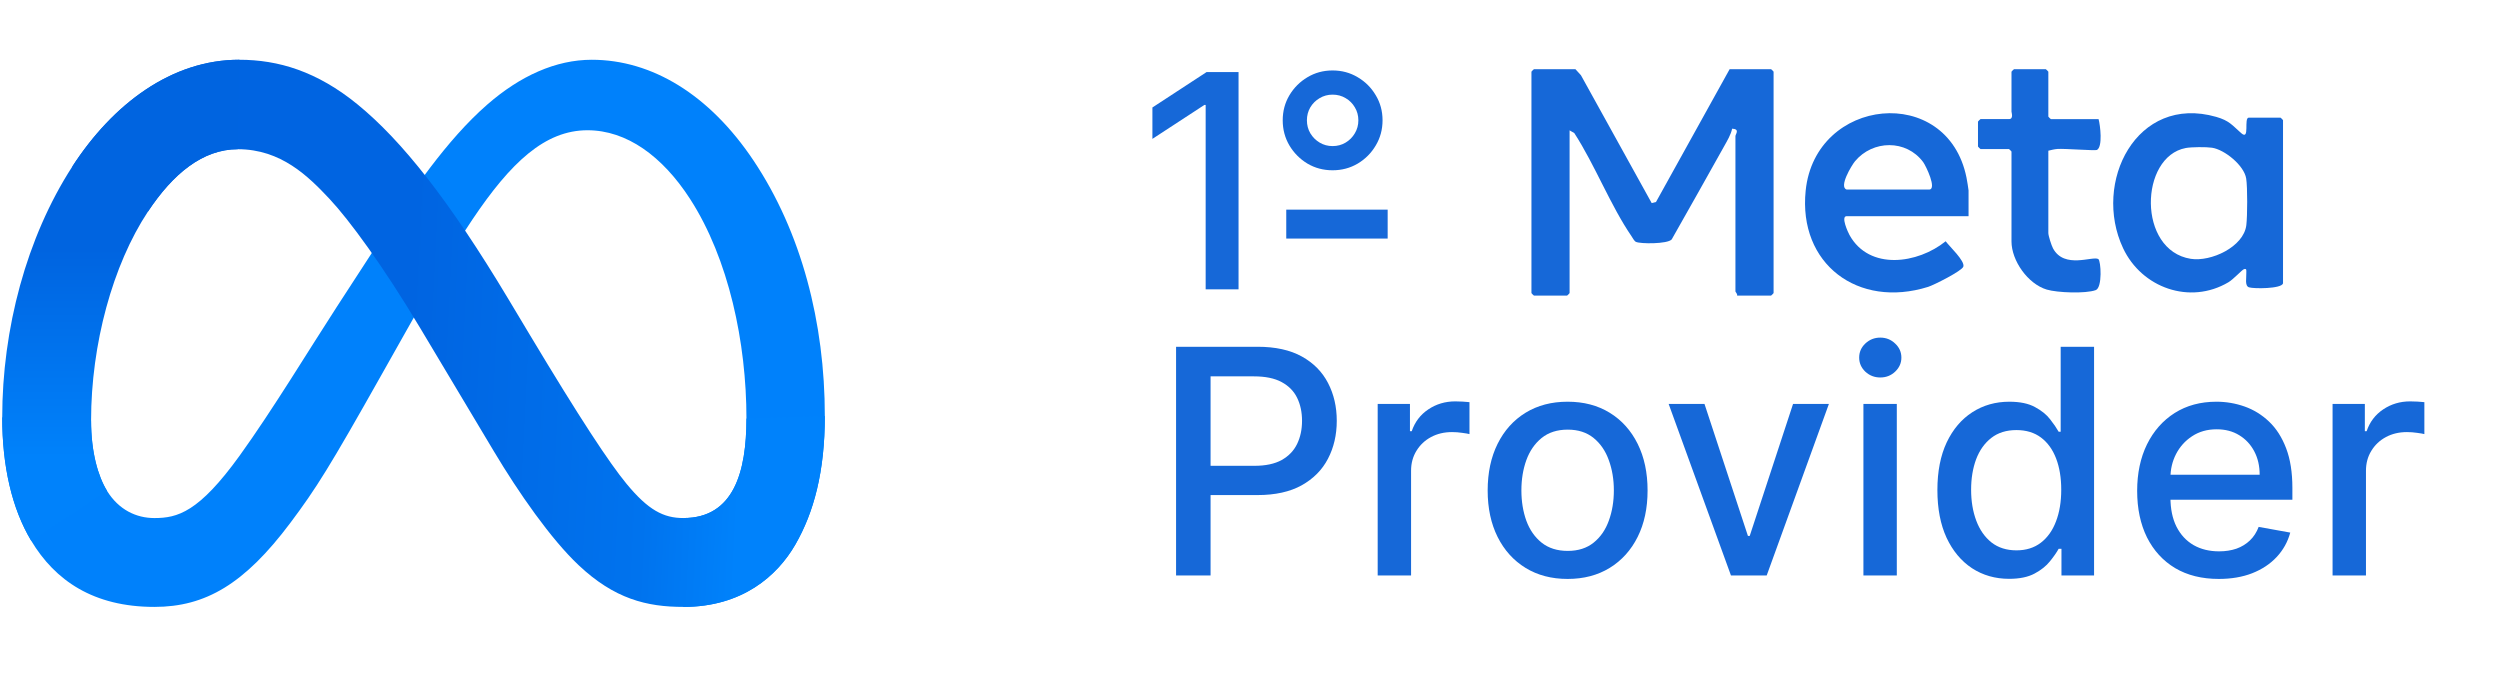
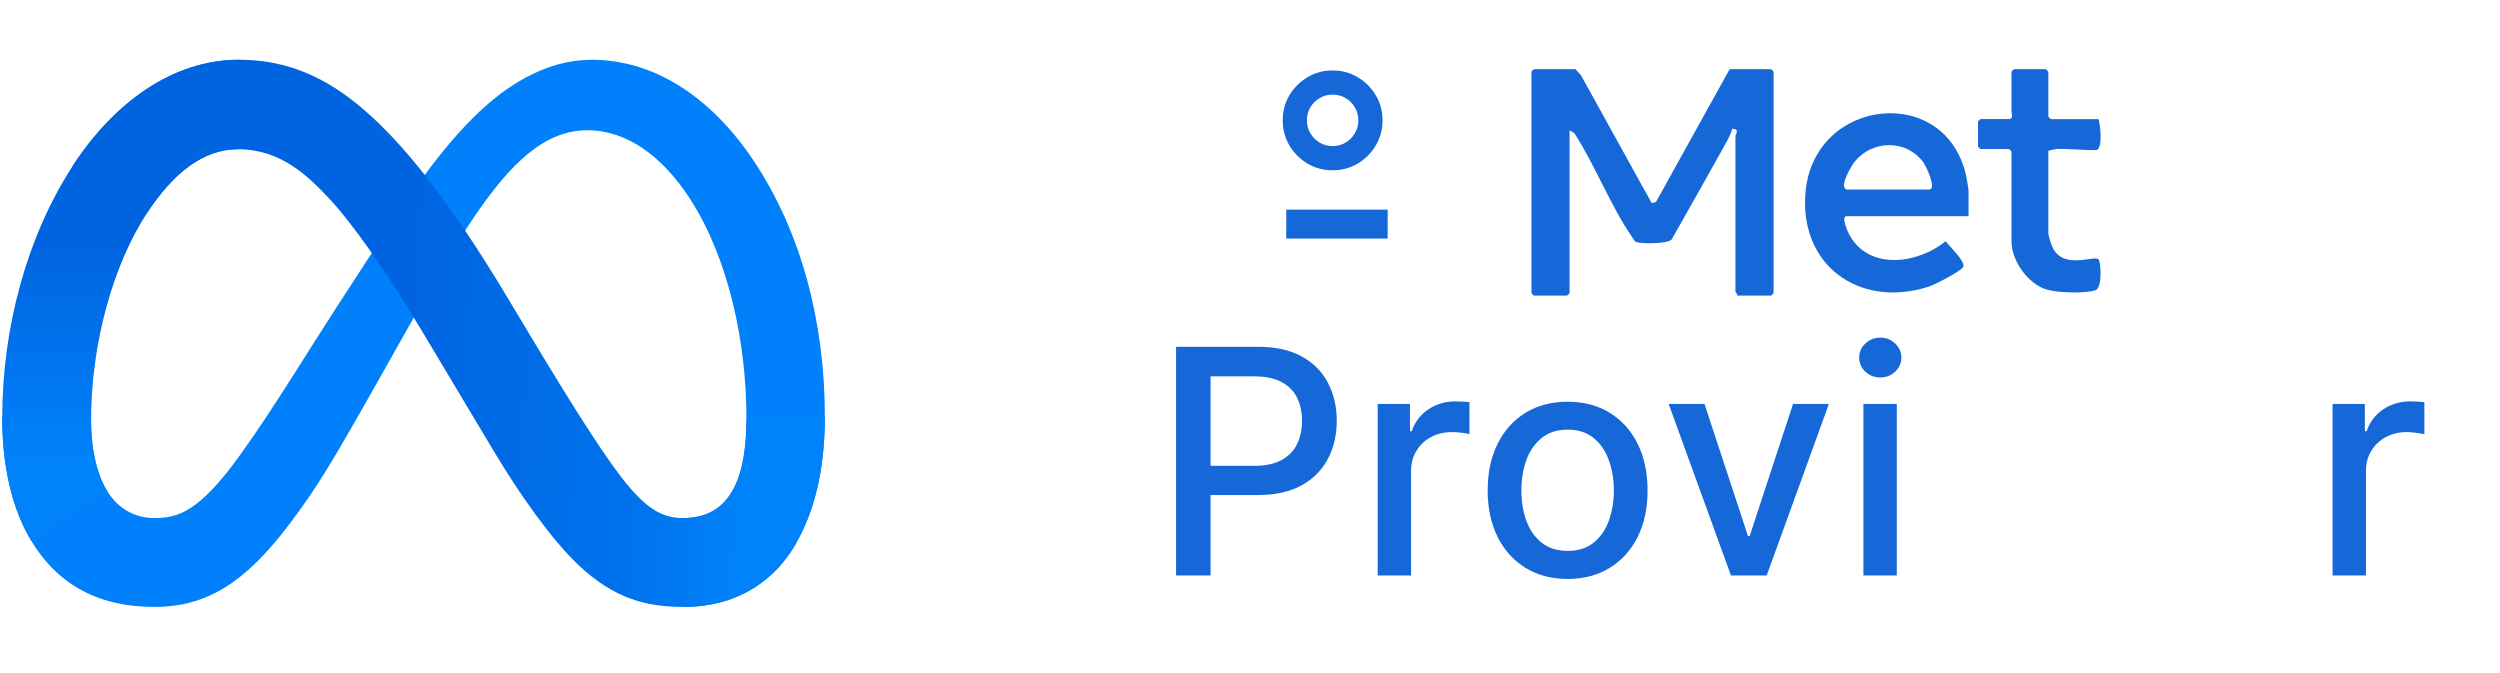
<svg xmlns="http://www.w3.org/2000/svg" width="795" height="214" viewBox="0 0 795 214" fill="none">
  <path d="M28.96 133.746C28.96 143.749 31.151 151.427 34.018 156.073C37.775 162.159 43.379 164.742 49.092 164.742C56.46 164.742 63.201 162.91 76.191 144.918C86.6 130.498 98.86 110.256 107.111 97.566L121.084 76.067C130.79 61.137 142.025 44.539 154.906 33.289C165.426 24.106 176.767 19.004 188.183 19.004C207.351 19.004 225.608 30.128 239.581 50.989C254.873 73.835 262.296 102.614 262.296 132.311C262.296 149.966 258.821 162.938 252.907 173.186C247.195 183.097 236.06 193 217.33 193V164.737C233.368 164.737 237.37 149.979 237.37 133.09C237.37 109.022 231.766 82.313 219.421 63.228C210.662 49.691 199.309 41.42 186.819 41.42C173.309 41.42 162.439 51.624 150.221 69.814C143.726 79.48 137.058 91.258 129.571 104.549L121.329 119.171C104.774 148.572 100.58 155.266 92.301 166.313C77.793 185.66 65.402 192.996 49.092 192.996C29.742 192.996 17.507 184.605 9.929 171.961C3.744 161.658 0.705 148.139 0.705 132.735L28.96 133.746Z" fill="#0081FB" />
  <path d="M22.983 52.98C35.937 32.984 54.632 19 76.073 19C88.49 19 100.837 22.68 113.725 33.221C127.825 44.742 142.853 63.725 161.602 94.998L168.325 106.217C184.554 133.292 193.786 147.22 199.191 153.789C206.14 162.224 211.007 164.738 217.329 164.738C233.368 164.738 237.369 149.98 237.369 133.091L262.295 132.307C262.295 149.963 258.821 162.935 252.907 173.183C247.195 183.094 236.06 192.997 217.329 192.997C205.685 192.997 195.37 190.464 183.962 179.687C175.196 171.415 164.94 156.722 157.053 143.513L133.592 104.268C121.821 84.573 111.02 69.888 104.774 63.238C98.05 56.086 89.408 47.45 75.617 47.45C64.456 47.45 54.977 55.294 47.045 67.291L22.983 52.98Z" fill="url(#paint0_linear_1033_248)" />
  <path d="M75.618 47.45C64.456 47.45 54.977 55.294 47.045 67.291C35.828 84.244 28.965 109.496 28.965 133.746C28.965 143.749 31.157 151.427 34.023 156.073L9.929 171.961C3.744 161.658 0.705 148.139 0.705 132.735C0.705 104.723 8.383 75.526 22.984 52.98C35.938 32.984 54.632 19 76.073 19L75.618 47.45Z" fill="url(#paint1_linear_1033_248)" />
  <path d="M500.985 22L502.74 23.928L525.237 64.58L526.601 64.242L550.024 22H563.207C563.26 22 564 22.729 564 22.791V93.2C564 93.254 563.269 93.991 563.207 93.991H552.395C552.565 93.476 551.869 92.854 551.869 92.676V43.281C551.869 42.668 553.402 41.051 550.818 40.917C550.434 42.819 549.213 44.827 548.268 46.524C542.751 56.414 537.181 66.295 531.592 76.149C530.211 77.633 521.601 77.579 520.219 76.913C519.675 76.646 519.203 75.678 518.837 75.145C512.117 65.326 507.188 52.451 500.628 42.321L499.131 41.451V93.209C499.131 93.263 498.4 94 498.337 94H487.793C487.74 94 487 93.271 487 93.209V22.791C487 22.738 487.731 22 487.793 22H500.976H500.985Z" fill="#1668D8" />
-   <path d="M726 90.12C725.507 91.875 716.657 91.849 715.195 91.374C713.733 90.899 714.415 88.247 714.325 86.93C714.289 86.348 714.612 85.174 713.536 85.622C712.899 85.882 710.227 88.812 708.649 89.752C696.383 97.017 681.067 91.526 675.14 78.921C665.339 58.057 679.381 29.91 704.749 37.166C708.945 38.367 709.842 39.827 712.711 42.344C715.581 44.861 713.42 37.408 715.123 37.408H725.202C725.256 37.408 726 38.143 726 38.205V90.12ZM695.091 47.065C680.359 49.816 679.65 79.629 696.678 82.308C703.072 83.311 713.5 78.536 714.334 71.585C714.684 68.682 714.729 59.571 714.289 56.776C713.635 52.602 707.421 47.576 703.413 46.976C701.583 46.698 696.894 46.734 695.082 47.065H695.091Z" fill="#1668D8" />
  <path d="M626 68.742H587.243C585.273 68.742 587.713 73.966 588.138 74.735C594.454 86.132 609.897 83.869 618.717 76.721C619.937 78.376 624.943 83.01 624.337 84.799C623.876 86.168 614.949 90.659 613.15 91.222C590.858 98.2 571.809 83.941 574.204 60.619C577.249 30.83 619.259 26.455 625.34 56.441C625.467 57.076 626 60.199 626 60.556V68.76V68.742ZM587.243 60.279H613.44C616.069 60.279 612.446 52.729 611.569 51.548C606.174 44.293 595.539 44.508 589.9 51.271C588.825 52.559 584.641 59.474 587.243 60.279Z" fill="#1668D8" />
  <path d="M667.345 37.879C667.885 39.82 668.722 46.744 666.805 47.692C666.248 47.969 656.402 47.209 654.279 47.37C653.253 47.45 652.353 47.683 651.372 47.925V74.109C651.372 74.968 652.353 78.036 652.857 78.975C656.447 85.658 665.519 81.292 667.264 82.383C668.092 82.902 668.623 91.463 666.436 92.26C663.224 93.431 654.207 93.091 650.85 92.081C644.856 90.274 639.655 82.902 639.655 76.757V48.193C639.655 48.139 638.917 47.397 638.854 47.397H629.801C629.747 47.397 629 46.663 629 46.601V38.666C629 38.612 629.738 37.87 629.801 37.87H638.854C640.384 37.87 639.655 35.785 639.655 35.49V22.796C639.655 22.742 640.393 22 640.456 22H650.571C650.625 22 651.372 22.733 651.372 22.796V37.083C651.372 37.136 652.11 37.879 652.173 37.879H667.345Z" fill="#1668D8" />
  <path d="M423.761 54.148C420.837 54.148 418.172 53.44 415.766 52.023C413.382 50.584 411.47 48.66 410.031 46.254C408.614 43.848 407.905 41.182 407.905 38.259C407.905 35.335 408.614 32.681 410.031 30.297C411.47 27.89 413.382 25.979 415.766 24.562C418.172 23.122 420.837 22.403 423.761 22.403C426.685 22.403 429.35 23.122 431.756 24.562C434.163 25.979 436.075 27.89 437.492 30.297C438.931 32.681 439.651 35.335 439.651 38.259C439.651 41.182 438.931 43.848 437.492 46.254C436.075 48.66 434.163 50.584 431.756 52.023C429.35 53.44 426.685 54.148 423.761 54.148ZM423.761 46.456C425.29 46.456 426.674 46.085 427.911 45.343C429.148 44.601 430.126 43.611 430.846 42.374C431.588 41.137 431.959 39.766 431.959 38.259C431.959 36.752 431.588 35.38 430.846 34.143C430.126 32.906 429.148 31.928 427.911 31.208C426.674 30.466 425.29 30.095 423.761 30.095C422.254 30.095 420.882 30.466 419.645 31.208C418.408 31.928 417.419 32.906 416.677 34.143C415.957 35.38 415.597 36.752 415.597 38.259C415.597 39.766 415.957 41.137 416.677 42.374C417.419 43.611 418.408 44.601 419.645 45.343C420.882 46.085 422.254 46.456 423.761 46.456Z" fill="#1668D8" />
-   <path d="M393.858 22.909V92H383.4V33.367H382.995L366.465 44.163V34.177L383.704 22.909H393.858Z" fill="#1668D8" />
  <path d="M441.276 66.666V75.864H409.031V66.666H441.276Z" fill="#1668D8" />
-   <path d="M741.759 183V128.454H752.022V137.119H752.59C753.584 134.184 755.336 131.875 757.845 130.195C760.379 128.49 763.243 127.638 766.439 127.638C767.102 127.638 767.883 127.661 768.783 127.709C769.706 127.756 770.428 127.815 770.949 127.886V138.043C770.523 137.924 769.765 137.794 768.676 137.652C767.587 137.486 766.498 137.403 765.409 137.403C762.9 137.403 760.663 137.936 758.698 139.001C756.756 140.043 755.218 141.499 754.081 143.369C752.945 145.216 752.377 147.323 752.377 149.69V183H741.759Z" fill="#1668D8" />
-   <path d="M705.576 184.101C700.202 184.101 695.574 182.952 691.691 180.656C687.832 178.336 684.849 175.081 682.742 170.89C680.659 166.676 679.617 161.74 679.617 156.082C679.617 150.495 680.659 145.571 682.742 141.309C684.849 137.048 687.785 133.722 691.549 131.331C695.337 128.94 699.764 127.744 704.83 127.744C707.908 127.744 710.891 128.253 713.779 129.271C716.667 130.289 719.26 131.887 721.556 134.065C723.853 136.243 725.664 139.072 726.989 142.552C728.315 146.009 728.978 150.211 728.978 155.159V158.923H685.619V150.969H718.573C718.573 148.175 718.005 145.701 716.869 143.547C715.732 141.369 714.134 139.652 712.075 138.398C710.039 137.143 707.647 136.515 704.901 136.515C701.918 136.515 699.314 137.249 697.089 138.717C694.887 140.161 693.183 142.055 691.975 144.399C690.791 146.719 690.2 149.24 690.2 151.963V158.177C690.2 161.823 690.839 164.925 692.117 167.481C693.419 170.038 695.23 171.991 697.55 173.341C699.87 174.666 702.581 175.329 705.683 175.329C707.695 175.329 709.53 175.045 711.187 174.477C712.844 173.885 714.276 173.009 715.484 171.849C716.691 170.689 717.614 169.257 718.254 167.552L728.303 169.363C727.498 172.323 726.054 174.915 723.971 177.14C721.911 179.342 719.319 181.059 716.194 182.29C713.093 183.497 709.553 184.101 705.576 184.101Z" fill="#1668D8" />
-   <path d="M638.889 184.066C634.486 184.066 630.556 182.941 627.099 180.692C623.667 178.419 620.968 175.188 619.003 170.997C617.061 166.783 616.091 161.729 616.091 155.834C616.091 149.939 617.073 144.897 619.038 140.706C621.027 136.516 623.749 133.308 627.206 131.083C630.662 128.857 634.58 127.745 638.96 127.745C642.346 127.745 645.068 128.313 647.128 129.449C649.211 130.562 650.821 131.864 651.957 133.355C653.117 134.847 654.017 136.161 654.656 137.297H655.295V110.273H665.913V183H655.544V174.513H654.656C654.017 175.673 653.094 176.999 651.886 178.49C650.703 179.982 649.069 181.284 646.986 182.397C644.902 183.509 642.204 184.066 638.889 184.066ZM641.233 175.01C644.287 175.01 646.867 174.205 648.974 172.595C651.105 170.962 652.715 168.701 653.804 165.813C654.917 162.924 655.473 159.563 655.473 155.727C655.473 151.94 654.928 148.625 653.839 145.784C652.75 142.943 651.152 140.73 649.045 139.144C646.938 137.558 644.334 136.764 641.233 136.764C638.037 136.764 635.373 137.593 633.243 139.25C631.112 140.907 629.502 143.168 628.413 146.033C627.348 148.897 626.815 152.129 626.815 155.727C626.815 159.373 627.36 162.652 628.449 165.564C629.538 168.476 631.148 170.784 633.278 172.489C635.433 174.17 638.084 175.01 641.233 175.01Z" fill="#1668D8" />
+   <path d="M741.759 183V128.454H752.022V137.119H752.59C753.584 134.184 755.336 131.875 757.845 130.195C760.379 128.49 763.243 127.638 766.439 127.638C767.102 127.638 767.883 127.661 768.783 127.709C769.706 127.756 770.428 127.815 770.949 127.886V138.043C767.587 137.486 766.498 137.403 765.409 137.403C762.9 137.403 760.663 137.936 758.698 139.001C756.756 140.043 755.218 141.499 754.081 143.369C752.945 145.216 752.377 147.323 752.377 149.69V183H741.759Z" fill="#1668D8" />
  <path d="M592.567 183V128.455H603.185V183H592.567ZM597.929 120.038C596.083 120.038 594.497 119.423 593.171 118.192C591.869 116.937 591.218 115.446 591.218 113.717C591.218 111.965 591.869 110.474 593.171 109.243C594.497 107.988 596.083 107.361 597.929 107.361C599.776 107.361 601.35 107.988 602.652 109.243C603.978 110.474 604.641 111.965 604.641 113.717C604.641 115.446 603.978 116.937 602.652 118.192C601.35 119.423 599.776 120.038 597.929 120.038Z" fill="#1668D8" />
  <path d="M581.589 128.455L561.809 183H550.445L530.63 128.455H542.029L555.843 170.429H556.411L570.19 128.455H581.589Z" fill="#1668D8" />
  <path d="M498.504 184.101C493.391 184.101 488.928 182.929 485.116 180.585C481.305 178.241 478.346 174.962 476.239 170.748C474.132 166.534 473.078 161.61 473.078 155.976C473.078 150.318 474.132 145.37 476.239 141.132C478.346 136.894 481.305 133.604 485.116 131.26C488.928 128.916 493.391 127.744 498.504 127.744C503.618 127.744 508.08 128.916 511.892 131.26C515.704 133.604 518.663 136.894 520.77 141.132C522.877 145.37 523.93 150.318 523.93 155.976C523.93 161.61 522.877 166.534 520.77 170.748C518.663 174.962 515.704 178.241 511.892 180.585C508.08 182.929 503.618 184.101 498.504 184.101ZM498.54 175.187C501.854 175.187 504.6 174.311 506.778 172.559C508.956 170.808 510.566 168.476 511.608 165.564C512.673 162.652 513.206 159.444 513.206 155.94C513.206 152.46 512.673 149.264 511.608 146.352C510.566 143.416 508.956 141.061 506.778 139.285C504.6 137.51 501.854 136.622 498.54 136.622C495.202 136.622 492.432 137.51 490.23 139.285C488.052 141.061 486.43 143.416 485.365 146.352C484.323 149.264 483.803 152.46 483.803 155.94C483.803 159.444 484.323 162.652 485.365 165.564C486.43 168.476 488.052 170.808 490.23 172.559C492.432 174.311 495.202 175.187 498.54 175.187Z" fill="#1668D8" />
  <path d="M438.103 183V128.454H448.365V137.119H448.934C449.928 134.184 451.68 131.875 454.189 130.195C456.722 128.49 459.587 127.638 462.783 127.638C463.446 127.638 464.227 127.661 465.127 127.709C466.05 127.756 466.772 127.815 467.293 127.886V138.043C466.867 137.924 466.109 137.794 465.02 137.652C463.931 137.486 462.842 137.403 461.753 137.403C459.244 137.403 457.006 137.936 455.041 139.001C453.1 140.043 451.561 141.499 450.425 143.369C449.289 145.216 448.72 147.323 448.72 149.69V183H438.103Z" fill="#1668D8" />
  <path d="M373.99 183V110.273H399.914C405.572 110.273 410.259 111.303 413.976 113.362C417.693 115.422 420.475 118.239 422.321 121.814C424.168 125.365 425.091 129.366 425.091 133.817C425.091 138.291 424.156 142.316 422.286 145.891C420.439 149.442 417.646 152.259 413.905 154.343C410.188 156.402 405.512 157.432 399.878 157.432H382.051V148.128H398.884C402.459 148.128 405.359 147.513 407.584 146.281C409.809 145.027 411.443 143.322 412.485 141.168C413.526 139.013 414.047 136.563 414.047 133.817C414.047 131.071 413.526 128.632 412.485 126.502C411.443 124.371 409.798 122.702 407.548 121.495C405.323 120.287 402.387 119.683 398.742 119.683H384.963V183H373.99Z" fill="#1668D8" />
  <defs>
    <linearGradient id="paint0_linear_1033_248" x1="57.412" y1="101.489" x2="237.531" y2="110.573" gradientUnits="userSpaceOnUse">
      <stop stop-color="#0064E1" />
      <stop offset="0.4" stop-color="#0064E1" />
      <stop offset="0.83" stop-color="#0073EE" />
      <stop offset="1" stop-color="#0082FB" />
    </linearGradient>
    <linearGradient id="paint1_linear_1033_248" x1="38.389" y1="145.625" x2="38.389" y2="79.124" gradientUnits="userSpaceOnUse">
      <stop stop-color="#0082FB" />
      <stop offset="1" stop-color="#0064E0" />
    </linearGradient>
  </defs>
</svg>